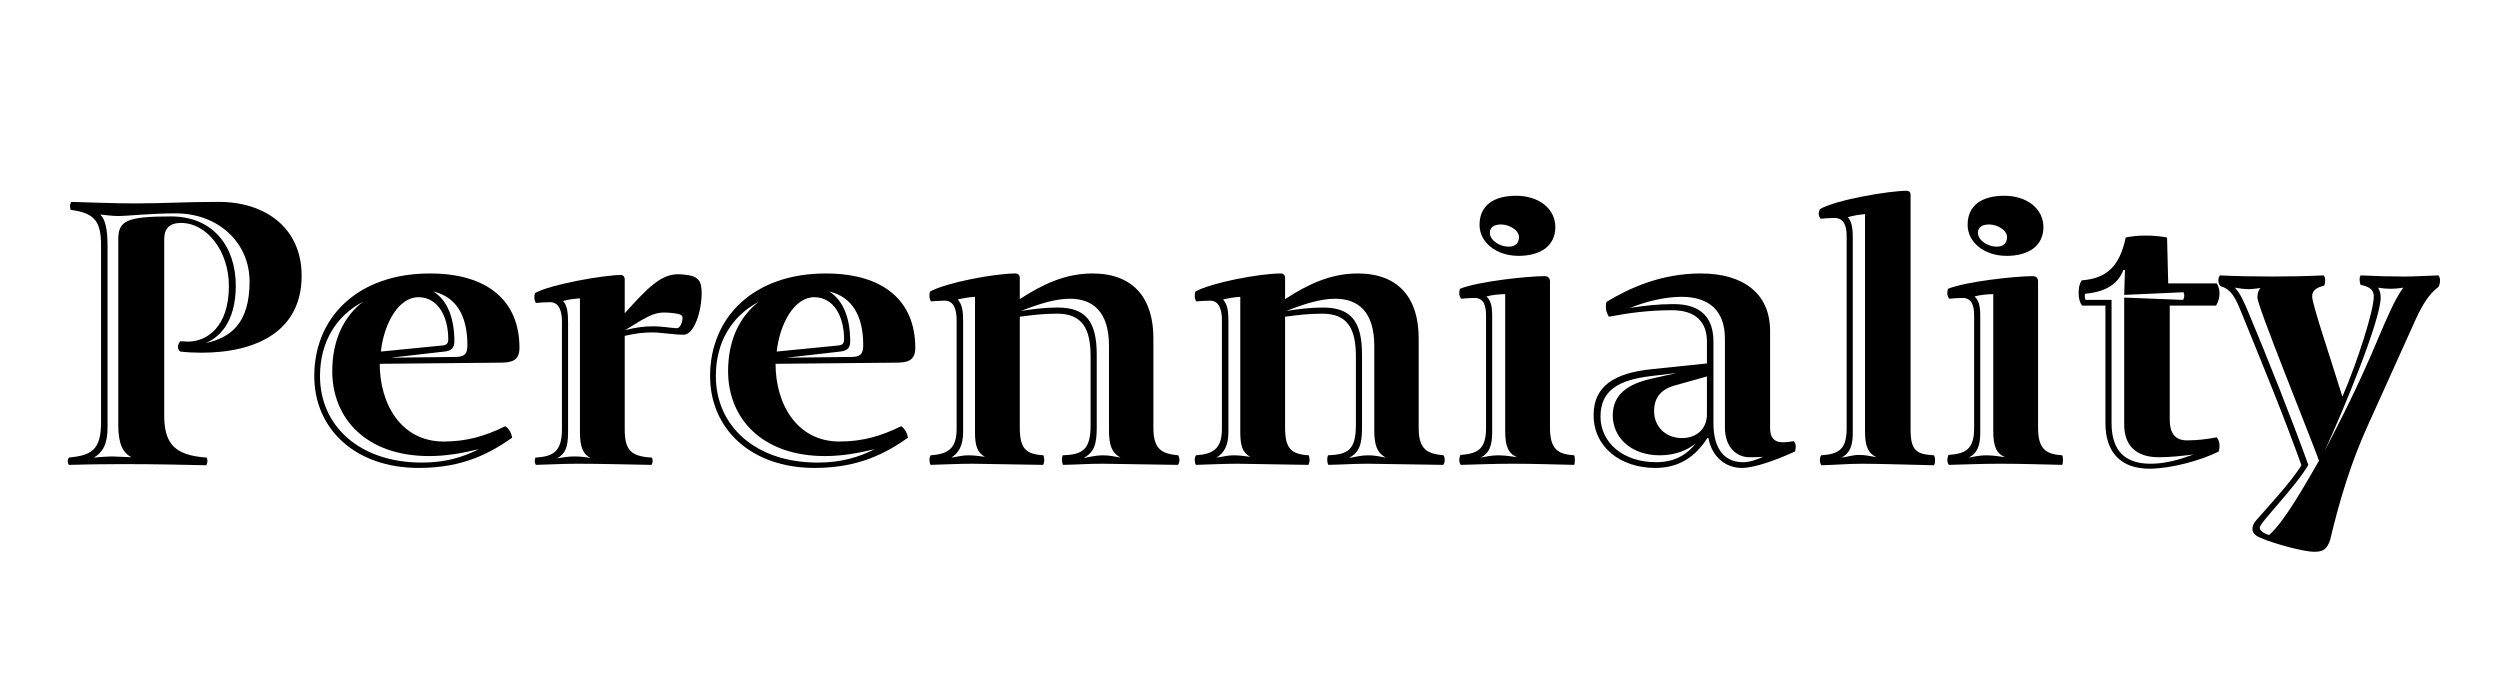
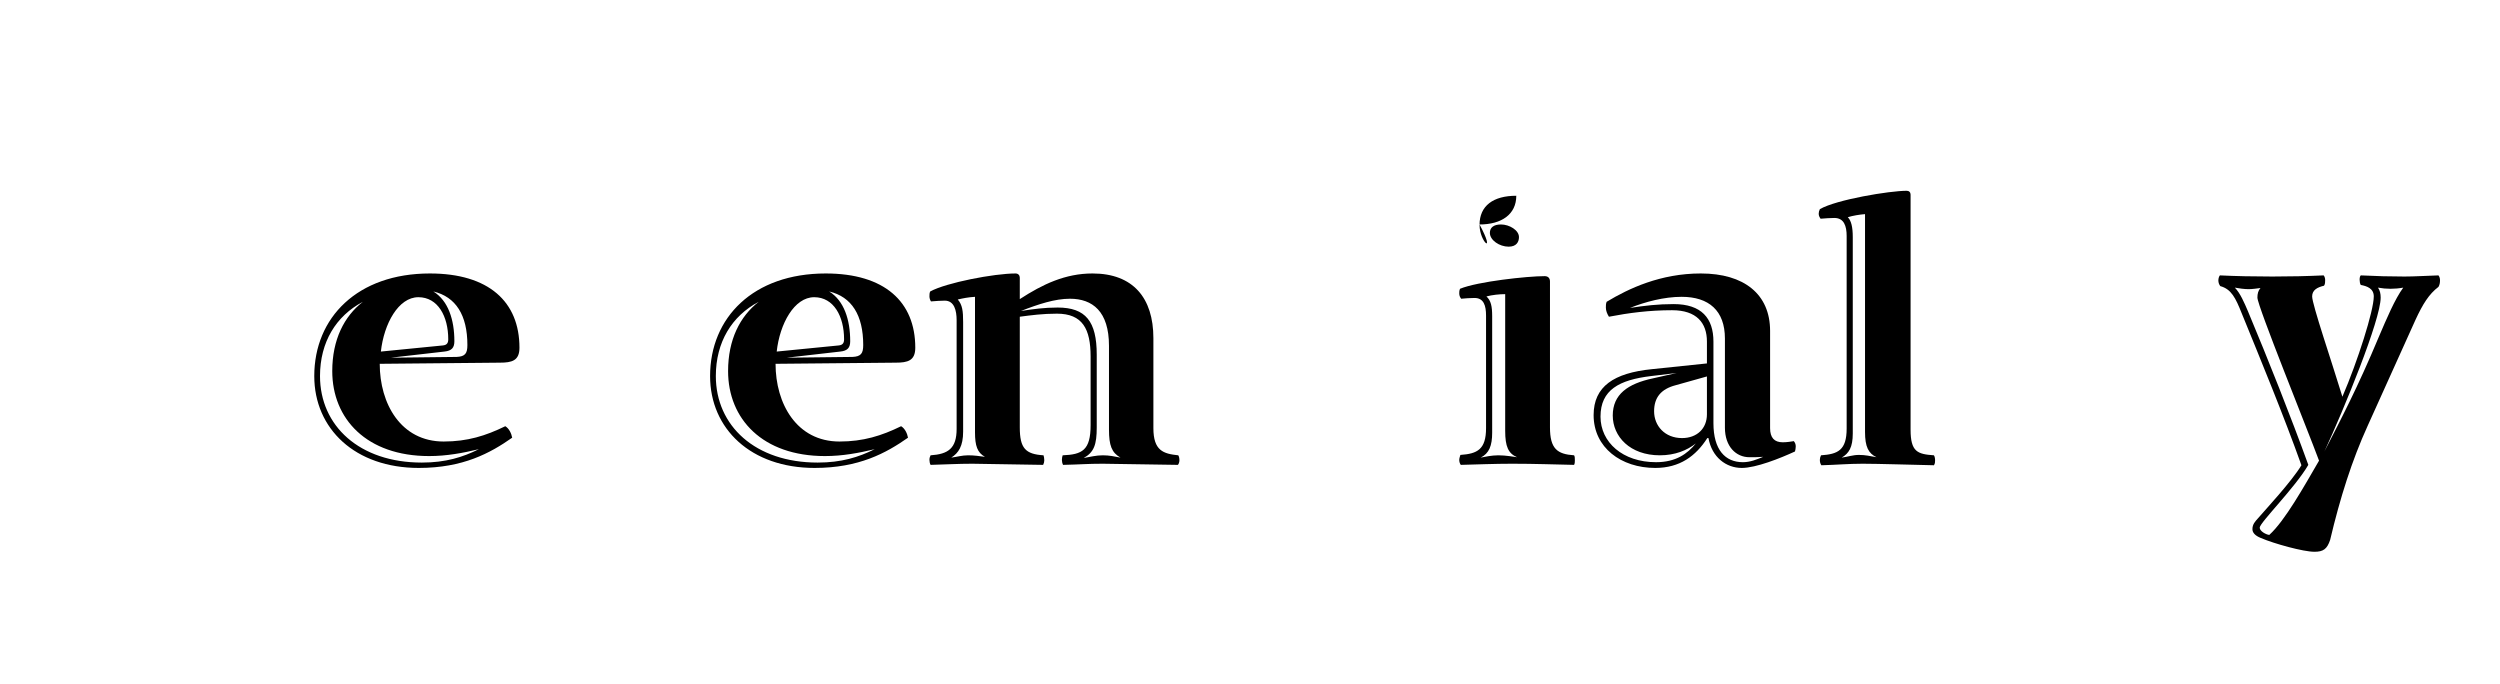
<svg xmlns="http://www.w3.org/2000/svg" version="1.0" id="Layer_1" viewBox="-1116.5 1643.5 1280 350">
  <title>perenniality</title>
  <style type="text/css">

	.st0{fill:none;}

</style>
  <g>
    <rect x="-1224.815" y="86.862" class="st0" width="1484.622" height="223.296" />
-     <path d="M-1081.23,1881.516c-0.392-0.588-0.588-1.176-0.588-1.96c0-0.588,0.196-1.177,0.588-1.765   c11.563-1.176,16.464-3.92,16.464-18.031v-90.355c0-11.76-2.548-16.856-15.484-18.424c-0.392-0.784-0.392-1.568-0.392-2.156   s0.392-1.764,0.588-1.96c8.624,0.196,20.58,0.784,32.732,0.784c14.7,0,25.48-0.784,42.924-0.784   c23.716,0,42.335,13.327,42.335,37.827c0,28.225-22.932,39.396-51.352,39.396c-3.724,0-7.448-0.196-10.78-0.588   c-0.98-0.784-1.176-1.568-1.176-2.549c0-0.979,0.588-2.155,1.176-2.743l3.92,0.196c9.8,0,20.972-7.645,20.972-28.42   c0-18.032-11.368-32.34-24.5-32.34c-5.88,0-8.624,2.744-8.624,8.428v89.963c0,14.896,5.488,20.58,21.756,21.756   c0.196,0.393,0.392,1.177,0.392,1.765c0,0.784-0.588,2.155-0.588,2.155c-9.212-0.195-24.304-0.588-43.315-0.588   C-1064.571,1881.123-1074.567,1881.319-1081.23,1881.516z M-1049.283,1877.596c-4.312-2.352-6.664-6.86-6.664-16.464v-95.06   c0-9.604,4.312-11.76,27.048-11.76c21.364,0,33.124,15.287,33.124,35.476c0,19.403-9.212,26.852-15.484,29.399   c12.74-2.744,22.54-9.996,22.54-31.556c0-19.796-15.876-34.888-37.828-34.888c-12.348,0-25.48,1.372-29.008,1.372   c-3.528,0-7.448-0.588-9.604-0.784c2.352,2.352,3.724,6.664,3.724,16.268v92.904c0,8.428-2.548,12.74-7.056,15.287   c2.548-0.195,6.468-0.588,9.604-0.588L-1049.283,1877.596z" />
    <path d="M-955.594,1836.044c0-29.988,22.148-52.528,59.191-52.528c30.184,0,45.864,14.504,45.864,38.024   c0,6.663-3.92,7.644-9.996,7.644l-61.544,0.588c0,20.385,10.78,39.788,32.732,39.788c12.152,0,21.56-2.94,31.556-7.84   c1.96,1.176,3.136,3.724,3.528,5.88c-11.172,7.84-25.088,15.484-47.824,15.484   C-934.623,1883.084-955.594,1863.092-955.594,1836.044z M-871.315,1873.479c-8.232,1.96-16.464,3.528-25.479,3.528   c-31.948,0-49.588-19.012-49.588-43.512c0-16.072,6.076-28.028,15.68-35.477c-13.72,7.252-21.952,20.58-21.952,38.024   c0,25.479,20.188,44.296,52.136,44.296C-888.367,1880.34-879.547,1877.596-871.315,1873.479z M-886.995,1817.229   c0-11.761-5.292-21.561-15.288-21.561c-10.192,0-17.64,13.523-19.208,27.832l31.752-3.137   C-887.779,1820.168-886.995,1819.188-886.995,1817.229z M-882.683,1826.244c4.312-0.196,5.488-1.764,5.488-6.076   c0-15.288-5.88-24.696-17.444-27.439c7.644,4.703,10.78,14.504,10.78,25.479c0,3.332-1.372,4.899-5.096,5.292l-27.44,3.136   L-882.683,1826.244z" />
-     <path d="M-842.7,1879.556c0-0.784,0.196-1.568,0.392-1.765c9.016-0.588,13.524-2.939,13.524-14.699v-54.88   c0-4.899-1.176-9.996-6.076-9.996c-2.744,0-4.9,0.196-7.252,0.392c-0.392-0.588-0.784-1.567-0.784-2.744   c0-0.783,0-1.371,0.392-2.352c8.036-4.508,35.476-9.212,43.904-9.212c1.176,0,1.96,0.979,1.96,2.156v17.444   c11.76-13.133,18.62-19.992,27.244-19.992c0.784,0,1.764,0,3.136,0.195c7.056,0.588,9.016,2.94,9.016,9.213   c0,9.799-3.92,21.56-9.212,21.56c-5.096,0-11.564-1.177-16.072-1.177c-4.9,0-9.016,0.588-14.112,1.765v48.02   c0,10.78,3.528,13.72,13.916,14.308c0.196,0.393,0.392,0.98,0.392,1.765s-0.392,1.567-0.588,1.96   c-12.544-0.196-26.656-0.588-37.828-0.588c-7.252,0-14.112,0.392-21.364,0.588C-842.308,1881.319-842.7,1880.34-842.7,1879.556z    M-822.708,1877.203c3.136,0,5.292,0.196,8.624,0.784c-3.528-1.764-5.488-4.899-5.488-13.132v-68.6   c-2.744,0.196-6.272,0.588-8.624,1.372c2.156,2.353,2.548,5.88,2.548,11.563v55.664c0,8.232-1.764,11.172-5.684,13.328   C-828.784,1877.791-825.648,1877.203-822.708,1877.203z M-781.94,1810.564c4.116,0,9.996,0.979,11.956,0.979   c1.764,0,2.94-3.136,2.94-5.292c0-1.568-1.372-1.96-4.116-2.352c-1.764-0.196-3.332-0.393-5.292-0.393   c-3.92,0-7.252,1.372-11.956,4.116l-8.036,4.899C-790.956,1811.152-786.84,1810.564-781.94,1810.564z" />
    <path d="M-752.931,1836.044c0-29.988,22.148-52.528,59.191-52.528c30.184,0,45.864,14.504,45.864,38.024   c0,6.663-3.92,7.644-9.996,7.644l-61.544,0.588c0,20.385,10.78,39.788,32.732,39.788c12.152,0,21.56-2.94,31.556-7.84   c1.96,1.176,3.136,3.724,3.528,5.88c-11.172,7.84-25.088,15.484-47.824,15.484   C-731.959,1883.084-752.931,1863.092-752.931,1836.044z M-668.651,1873.479c-8.232,1.96-16.464,3.528-25.479,3.528   c-31.948,0-49.588-19.012-49.588-43.512c0-16.072,6.076-28.028,15.68-35.477c-13.72,7.252-21.952,20.58-21.952,38.024   c0,25.479,20.188,44.296,52.136,44.296C-685.703,1880.34-676.883,1877.596-668.651,1873.479z M-684.331,1817.229   c0-11.761-5.292-21.561-15.288-21.561c-10.192,0-17.64,13.523-19.208,27.832l31.752-3.137   C-685.115,1820.168-684.331,1819.188-684.331,1817.229z M-680.019,1826.244c4.312-0.196,5.488-1.764,5.488-6.076   c0-15.288-5.88-24.696-17.444-27.439c7.644,4.703,10.78,14.504,10.78,25.479c0,3.332-1.372,4.899-5.096,5.292l-27.44,3.136   L-680.019,1826.244z" />
    <path d="M-640.624,1878.968c0-0.98,0.196-1.568,0.588-2.353c9.016-0.588,13.328-3.527,13.328-13.523v-55.664   c0-4.9-1.176-9.996-6.076-9.996c-2.352,0-4.312,0.196-7.056,0.393c-0.392-0.588-0.784-1.568-0.784-2.549   c0-0.979,0-1.764,0.392-2.547c8.232-4.509,32.731-9.213,43.708-9.213c1.372,0,2.156,0.98,2.156,2.156v10.977   c11.76-7.645,23.324-13.133,37.24-13.133c20.776,0,31.164,12.545,31.164,33.124v46.06c0,11.564,5.096,13.133,12.74,13.916   c0.392,0.588,0.588,1.568,0.588,2.549c0,0.979-0.392,1.959-0.784,2.352l-38.416-0.588c-8.036,0-11.368,0.392-20.384,0.588   c-0.392-0.784-0.588-1.764-0.588-2.548s0.196-1.96,0.392-2.353c9.996-0.392,14.308-2.548,14.308-15.483v-35.084   c0-14.112-4.116-21.952-17.248-21.952c-7.252,0-13.132,0.784-19.012,1.568v56.644c0,10.78,2.94,13.72,12.152,14.308   c0.196,0.588,0.392,1.568,0.392,2.549c0,0.783-0.196,1.567-0.588,2.352l-36.26-0.588c-7.252,0-13.916,0.392-21.364,0.588   C-640.428,1880.928-640.624,1879.752-640.624,1878.968z M-620.828,1876.615c3.136,0,5.684,0.393,8.624,0.784   c-3.92-2.155-5.096-5.684-5.096-12.544v-69.384c-3.528,0.196-6.272,0.784-8.82,1.372c2.352,2.744,2.744,5.88,2.744,11.564v56.055   c0,7.449-2.352,10.977-6.076,13.328C-626.316,1877.399-623.964,1876.615-620.828,1876.615z M-551.836,1876.615   c3.332,0,5.88,0.588,9.016,1.176c-4.508-2.547-5.88-6.271-5.88-14.308v-42.924c0-17.64-8.428-24.107-19.992-24.107   c-7.644,0-16.072,2.743-25.088,6.271c6.272-0.979,11.956-1.764,18.816-1.764c14.308,0,19.992,7.056,19.992,24.108v37.239   c0,8.819-1.372,12.739-6.664,15.68C-558.108,1877.399-555.365,1876.615-551.836,1876.615z" />
-     <path d="M-504.797,1878.968c0-0.98,0.196-1.568,0.588-2.353c9.016-0.588,13.328-3.527,13.328-13.523v-55.664   c0-4.9-1.176-9.996-6.076-9.996c-2.352,0-4.312,0.196-7.056,0.393c-0.392-0.588-0.784-1.568-0.784-2.549   c0-0.979,0-1.764,0.392-2.547c8.232-4.509,32.731-9.213,43.708-9.213c1.372,0,2.156,0.98,2.156,2.156v10.977   c11.76-7.645,23.324-13.133,37.24-13.133c20.776,0,31.164,12.545,31.164,33.124v46.06c0,11.564,5.096,13.133,12.74,13.916   c0.392,0.588,0.588,1.568,0.588,2.549c0,0.979-0.392,1.959-0.784,2.352l-38.416-0.588c-8.036,0-11.368,0.392-20.384,0.588   c-0.392-0.784-0.588-1.764-0.588-2.548s0.196-1.96,0.392-2.353c9.996-0.392,14.308-2.548,14.308-15.483v-35.084   c0-14.112-4.116-21.952-17.248-21.952c-7.252,0-13.132,0.784-19.012,1.568v56.644c0,10.78,2.94,13.72,12.152,14.308   c0.196,0.588,0.392,1.568,0.392,2.549c0,0.783-0.196,1.567-0.588,2.352l-36.26-0.588c-7.252,0-13.916,0.392-21.364,0.588   C-504.602,1880.928-504.797,1879.752-504.797,1878.968z M-485.001,1876.615c3.136,0,5.684,0.393,8.624,0.784   c-3.92-2.155-5.096-5.684-5.096-12.544v-69.384c-3.528,0.196-6.272,0.784-8.82,1.372c2.352,2.744,2.744,5.88,2.744,11.564v56.055   c0,7.449-2.352,10.977-6.076,13.328C-490.49,1877.399-488.138,1876.615-485.001,1876.615z M-416.01,1876.615   c3.332,0,5.88,0.588,9.016,1.176c-4.508-2.547-5.88-6.271-5.88-14.308v-42.924c0-17.64-8.428-24.107-19.992-24.107   c-7.644,0-16.072,2.743-25.088,6.271c6.272-0.979,11.956-1.764,18.816-1.764c14.308,0,19.992,7.056,19.992,24.108v37.239   c0,8.819-1.372,12.739-6.664,15.68C-422.282,1877.399-419.538,1876.615-416.01,1876.615z" />
-     <path d="M-368.579,1881.516c-0.588-0.784-0.784-1.764-0.784-2.548s0.392-1.96,0.588-2.548c8.624-0.588,13.132-2.744,13.132-13.721   v-57.623c0-5.096-1.176-9.016-5.88-9.016c-2.352,0-4.704,0.195-6.86,0.392c-0.588-0.784-0.98-1.568-0.98-2.744   c0-0.784,0-1.372,0.392-2.353c9.016-3.724,34.496-6.467,43.315-6.467c1.764,0,2.744,0.979,2.744,2.743v74.676   c0,10.976,3.724,13.72,12.348,14.308c0.392,0.588,0.392,1.568,0.392,2.549c0,0.783,0,1.567-0.392,2.352   c-9.604-0.196-20.188-0.588-31.752-0.588C-351.135,1880.928-360.935,1881.319-368.579,1881.516z M-358.975,1758.624   c0-9.8,7.056-14.896,18.816-14.896c11.368,0,19.992,6.468,19.992,16.072c0,9.604-7.644,14.699-18.816,14.699   C-350.351,1774.5-358.975,1767.641-358.975,1758.624z M-339.767,1877.596c-4.508-1.96-6.076-5.488-6.076-13.523V1794.1   c-2.94,0-6.664,0.393-9.604,1.176c2.352,2.156,2.94,5.097,2.94,10.192v59.584c0,6.664-1.568,10.584-5.88,12.739   c1.96-0.392,5.684-1.176,9.016-1.176C-345.451,1876.615-341.335,1877.399-339.767,1877.596z M-338.787,1764.896   c0-3.528-4.9-6.469-9.212-6.469c-3.724,0-5.684,1.568-5.684,4.312c0,3.724,4.9,7.056,9.604,7.056   C-340.159,1769.796-338.787,1767.443-338.787,1764.896z" />
+     <path d="M-368.579,1881.516c-0.588-0.784-0.784-1.764-0.784-2.548s0.392-1.96,0.588-2.548c8.624-0.588,13.132-2.744,13.132-13.721   v-57.623c0-5.096-1.176-9.016-5.88-9.016c-2.352,0-4.704,0.195-6.86,0.392c-0.588-0.784-0.98-1.568-0.98-2.744   c0-0.784,0-1.372,0.392-2.353c9.016-3.724,34.496-6.467,43.315-6.467c1.764,0,2.744,0.979,2.744,2.743v74.676   c0,10.976,3.724,13.72,12.348,14.308c0.392,0.588,0.392,1.568,0.392,2.549c0,0.783,0,1.567-0.392,2.352   c-9.604-0.196-20.188-0.588-31.752-0.588C-351.135,1880.928-360.935,1881.319-368.579,1881.516z M-358.975,1758.624   c0-9.8,7.056-14.896,18.816-14.896c0,9.604-7.644,14.699-18.816,14.699   C-350.351,1774.5-358.975,1767.641-358.975,1758.624z M-339.767,1877.596c-4.508-1.96-6.076-5.488-6.076-13.523V1794.1   c-2.94,0-6.664,0.393-9.604,1.176c2.352,2.156,2.94,5.097,2.94,10.192v59.584c0,6.664-1.568,10.584-5.88,12.739   c1.96-0.392,5.684-1.176,9.016-1.176C-345.451,1876.615-341.335,1877.399-339.767,1877.596z M-338.787,1764.896   c0-3.528-4.9-6.469-9.212-6.469c-3.724,0-5.684,1.568-5.684,4.312c0,3.724,4.9,7.056,9.604,7.056   C-340.159,1769.796-338.787,1767.443-338.787,1764.896z" />
    <path d="M-300.568,1856.035c0-14.699,10.388-21.56,29.792-23.52l28.224-2.939v-11.172c0-9.604-5.292-16.072-17.836-16.072   c-11.76,0-22.148,1.372-32.34,3.332c-0.98-1.568-1.568-3.137-1.568-4.704c0-0.979,0-1.96,0.392-2.94   c11.368-6.859,27.636-14.504,48.216-14.504c22.148,0,35.476,10.584,35.476,29.4v49.783c0,4.9,2.156,7.252,6.468,7.252   c2.156,0,4.508-0.392,5.684-0.588c0.784,0.98,0.98,1.764,0.98,2.744s-0.196,1.764-0.392,2.549   c-7.644,3.527-19.992,8.428-27.244,8.428c-8.036,0-15.288-5.488-17.052-15.289h-0.588c-5.88,9.213-14.112,15.289-26.656,15.289   C-286.456,1883.084-300.568,1872.695-300.568,1856.035z M-248.236,1870.539c-4.508,3.528-10.584,6.076-18.424,6.076   c-15.288,0-24.108-9.604-24.108-20.384s7.644-16.268,20.58-19.012l12.152-2.744l-13.132,1.568   c-16.268,1.96-25.872,7.056-25.872,20.776c0,13.131,11.368,23.323,28.42,23.323   C-258.428,1880.144-252.548,1875.832-248.236,1870.539z M-213.74,1877.399c-2.352,0.196-4.9,0.196-7.056,0.196   c-6.86,0-12.544-5.488-12.544-15.092v-45.668c0-14.309-8.232-21.364-22.148-21.364c-9.016,0-18.62,2.548-26.46,5.685   c7.644-1.176,14.308-1.961,22.344-1.961c14.308,0,20.384,7.252,20.384,19.209v41.748c0,13.719,6.076,19.991,15.092,19.991   C-220.404,1880.144-217.072,1878.771-213.74,1877.399z M-242.552,1855.644v-19.403l-16.072,4.508   c-7.448,1.959-10.976,6.271-10.976,13.328c0,7.447,5.488,13.719,14.308,13.719   C-247.648,1867.795-242.552,1862.896-242.552,1855.644z" />
    <path d="M-184.734,1878.968c0-0.784,0.196-1.568,0.588-2.353c8.624-0.588,13.132-2.548,13.132-13.72v-98.587   c0-5.097-1.372-9.213-6.272-9.213c-2.352,0-4.508,0.196-7.056,0.393c-0.588-0.784-0.98-1.568-0.98-2.549   c0-0.783,0.196-1.567,0.588-2.352c8.428-4.9,35.672-9.408,44.492-9.408c1.176,0,1.96,0.785,1.96,1.961v120.343   c0,11.368,3.528,12.544,11.956,13.132c0.392,0.588,0.588,1.568,0.588,2.549c0,0.979,0,1.567-0.588,2.547   c-9.604-0.195-28.812-0.783-36.456-0.783c-7.448,0-13.524,0.588-21.168,0.783C-184.539,1880.928-184.734,1879.947-184.734,1878.968   z M-164.743,1876.42c3.528,0,5.488,0.588,9.016,1.176c-4.116-1.96-5.88-5.292-5.88-12.936v-111.523   c-2.744,0.195-6.272,0.783-8.82,1.567c1.764,1.765,2.548,5.097,2.548,10.192v100.547c0,7.057-1.96,10.192-5.684,12.348   C-170.427,1877.399-167.878,1876.42-164.743,1876.42z" />
-     <path d="M-118.683,1881.516c-0.588-0.784-0.784-1.764-0.784-2.548s0.392-1.96,0.588-2.548c8.624-0.588,13.132-2.744,13.132-13.721   v-57.623c0-5.096-1.176-9.016-5.88-9.016c-2.352,0-4.704,0.195-6.86,0.392c-0.588-0.784-0.98-1.568-0.98-2.744   c0-0.784,0-1.372,0.392-2.353c9.016-3.724,34.496-6.467,43.315-6.467c1.764,0,2.744,0.979,2.744,2.743v74.676   c0,10.976,3.724,13.72,12.348,14.308c0.392,0.588,0.392,1.568,0.392,2.549c0,0.783,0,1.567-0.392,2.352   c-9.604-0.196-20.188-0.588-31.752-0.588C-101.239,1880.928-111.04,1881.319-118.683,1881.516z M-109.08,1758.624   c0-9.8,7.056-14.896,18.816-14.896c11.368,0,19.992,6.468,19.992,16.072c0,9.604-7.644,14.699-18.816,14.699   C-100.456,1774.5-109.08,1767.641-109.08,1758.624z M-89.872,1877.596c-4.508-1.96-6.076-5.488-6.076-13.523V1794.1   c-2.94,0-6.664,0.393-9.604,1.176c2.352,2.156,2.94,5.097,2.94,10.192v59.584c0,6.664-1.568,10.584-5.88,12.739   c1.96-0.392,5.684-1.176,9.016-1.176C-95.556,1876.615-91.439,1877.399-89.872,1877.596z M-88.892,1764.896   c0-3.528-4.9-6.469-9.212-6.469c-3.724,0-5.684,1.568-5.684,4.312c0,3.724,4.9,7.056,9.604,7.056   C-90.264,1769.796-88.892,1767.443-88.892,1764.896z" />
-     <path d="M-38.52,1860.152v-60.172h-11.956c-1.176-1.568-1.764-3.725-1.764-6.469s0.392-4.703,1.568-6.468   c12.74-0.979,19.404-7.056,22.54-21.952c2.94-0.588,6.076-0.98,10.192-0.98c4.116,0,7.84,0.393,10.976,0.98l0.588,23.52h24.892   c0.784,1.373,1.372,3.137,1.372,5.097c0,2.155-0.588,4.312-1.764,6.272H-5.592v58.211c0,7.645,3.136,10.78,8.82,10.78   c5.292,0,9.996-0.588,15.288-1.567c0.98,1.371,1.372,2.743,1.372,4.115c0,1.176,0,1.568-0.392,3.137   c-9.212,4.703-24.892,8.819-35.476,8.819C-30.288,1883.476-38.52,1875.439-38.52,1860.152z M6.56,1876.224   c-7.056,0.784-11.564,1.372-17.836,1.372c-10.192,0-17.64-4.704-17.64-16.855v-64.877l30.184,1.177   c0.196-0.392,0.588-1.372,0.588-2.156s-0.196-1.176-0.392-1.764l-30.38,1.372l0.392-12.74h-0.784   c-2.94,7.447-9.212,11.172-19.6,12.152c-0.196,0.588-0.196,0.783-0.196,1.371s0.196,1.373,0.392,1.765h13.328v63.112   c0,14.307,7.056,20.775,19.992,20.775C-7.944,1880.928-1.084,1878.968,6.56,1876.224z" />
    <path d="M41.056,1918.951c-2.94-1.176-4.312-2.744-4.312-4.508c0-2.548,1.372-3.92,2.94-5.684   c3.528-4.116,17.052-18.62,22.148-27.049c-9.016-25.283-20.58-53.311-30.576-77.811c-3.136-7.84-5.292-12.349-10.976-13.916   c-0.588-0.785-0.98-1.765-0.98-2.94c0-0.979,0.392-2.155,0.784-2.548c7.84,0.393,17.444,0.588,26.852,0.588   c9.212,0,17.836-0.195,26.264-0.588c0.392,0.393,0.784,1.372,0.784,2.352c0,0.98,0,2.156-0.588,2.94   c-3.332,0.784-6.076,2.155-6.076,5.487c0,4.117,9.996,33.32,15.484,51.353c7.84-18.228,16.072-44.101,16.072-51.353   c0-4.115-3.528-5.291-6.664-5.879c-0.392-0.588-0.588-1.765-0.588-2.744c0-0.98,0.196-1.764,0.588-2.156   c8.036,0.393,14.896,0.588,22.344,0.588c5.292,0,11.172-0.393,17.444-0.588c0.588,0.783,0.784,1.568,0.784,2.548   c0,1.176-0.196,2.353-0.784,3.332c-4.9,3.724-8.036,8.819-11.76,16.856l-24.5,54.291c-8.036,17.641-14.112,36.848-19.208,58.408   c-1.568,4.703-3.528,6.076-8.036,6.076C62.812,1926.008,47.916,1921.892,41.056,1918.951z M70.848,1879.359   c-5.88-15.876-31.556-79.184-31.556-83.496c0-1.959,0.392-3.527,1.568-4.899c-1.568,0.196-4.116,0.588-6.076,0.588   c-2.156,0-4.9-0.392-7.056-0.784c2.744,2.744,4.9,7.84,6.664,11.956c10.584,25.284,21.952,53.899,30.968,78.792   c-6.664,11.564-24.892,29.596-24.892,32.144c0,1.765,3.136,3.528,4.9,3.724C53.403,1910.131,63.204,1892.492,70.848,1879.359z    M73.788,1874.264c7.84-15.288,16.856-32.34,27.636-58.212c4.116-9.604,8.232-19.403,12.544-25.284   c-2.156,0.393-4.508,0.588-6.468,0.588c-2.156,0-4.312-0.195-6.468-0.588c0.98,1.373,1.372,3.137,1.372,5.096   c0,11.369-18.816,57.232-28.812,78.793L73.788,1874.264z" />
  </g>
</svg>